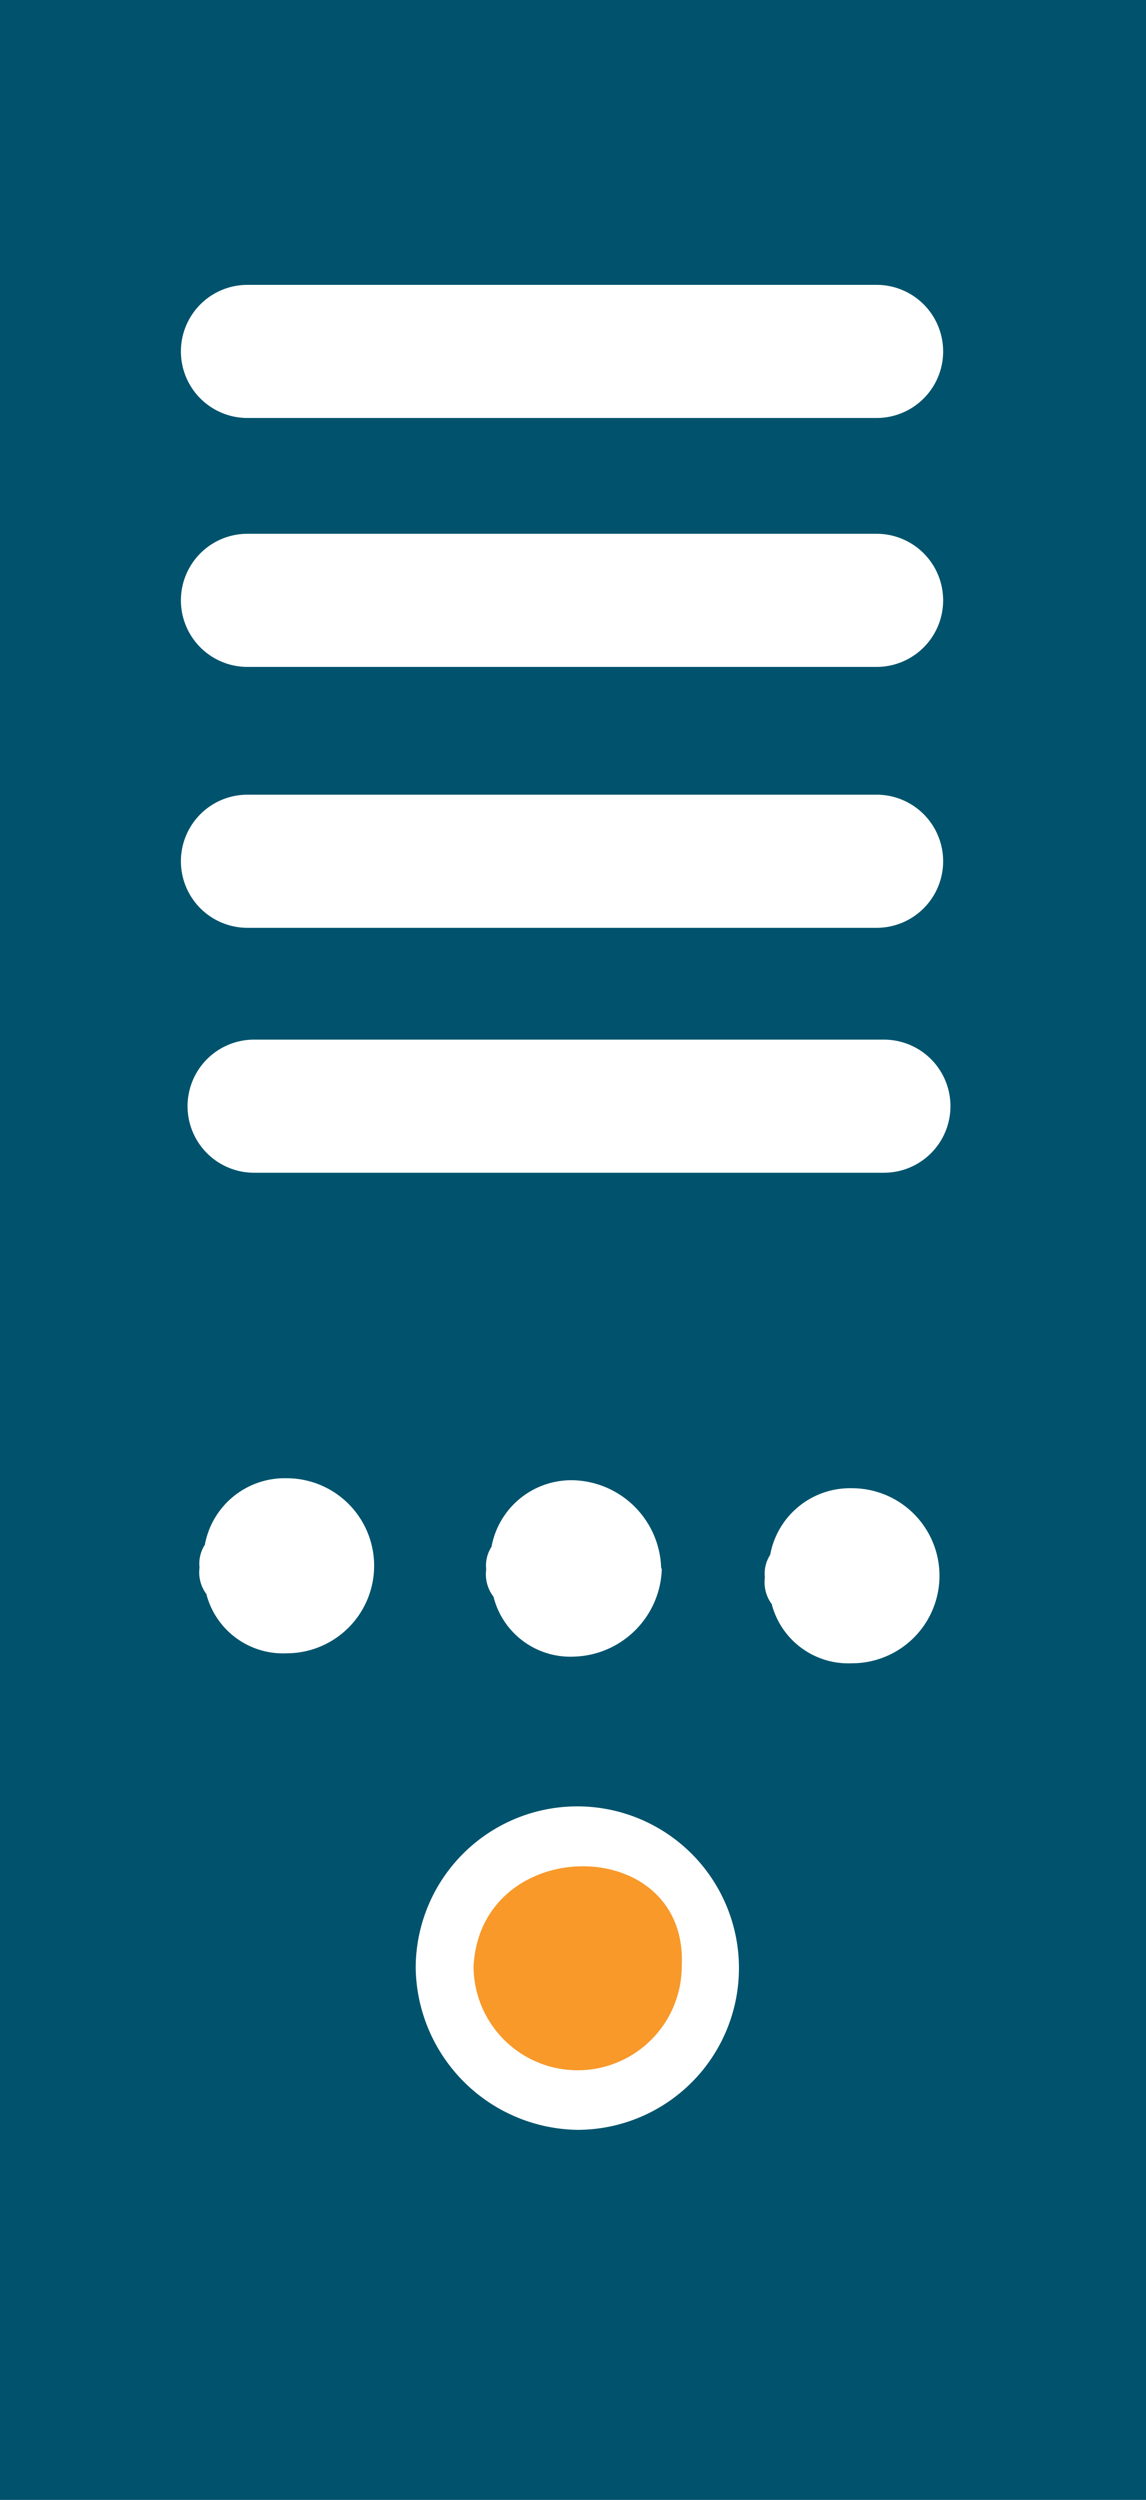
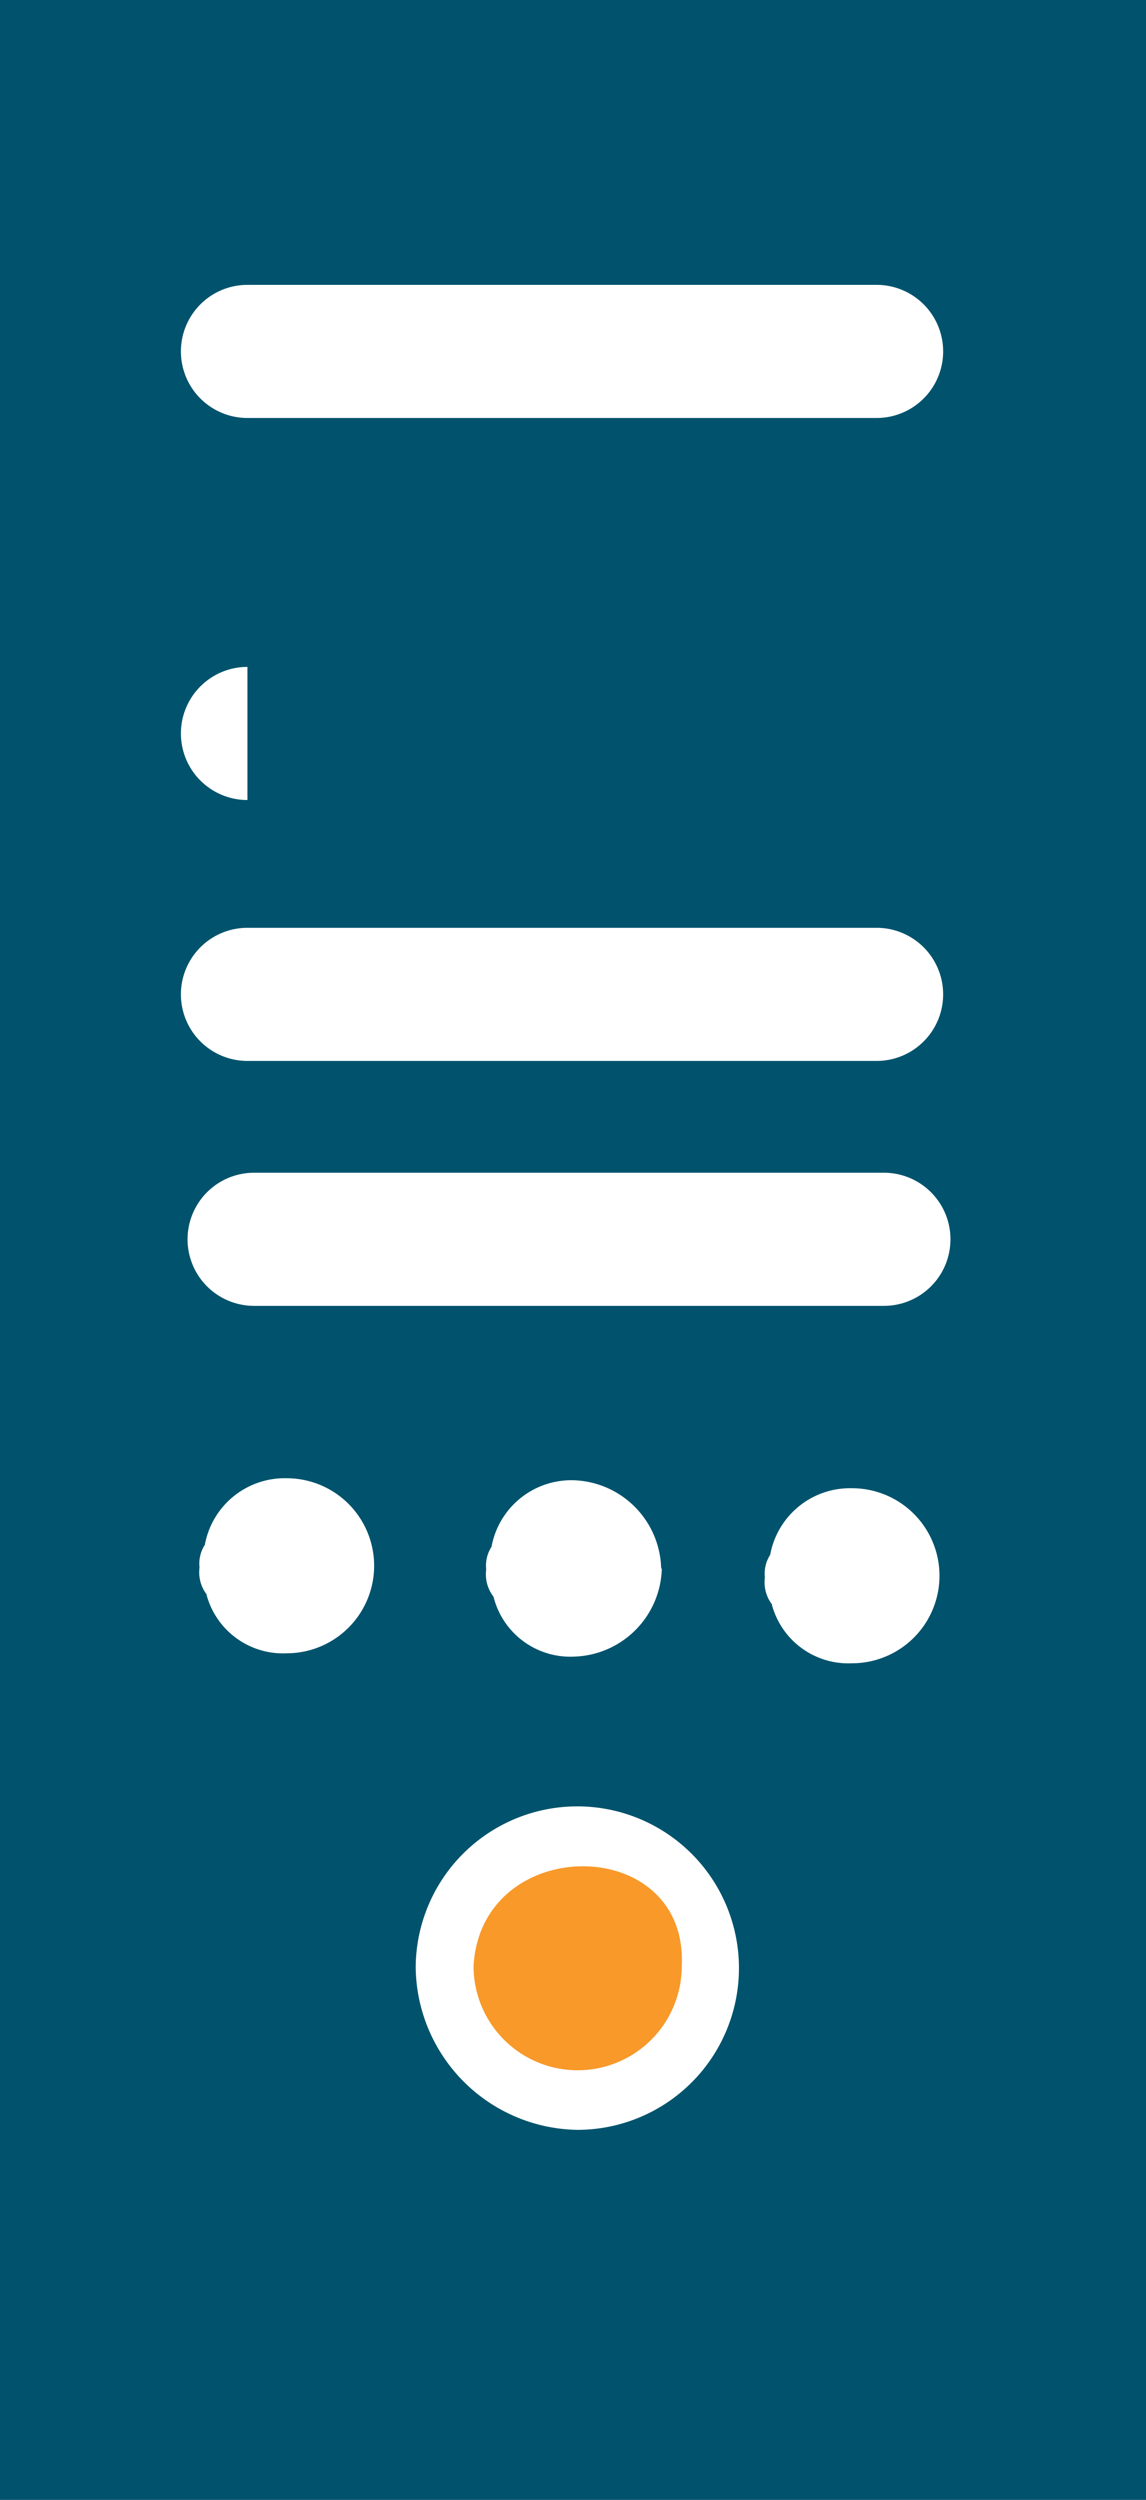
<svg xmlns="http://www.w3.org/2000/svg" id="Layer_1" data-name="Layer 1" viewBox="0 0 17.23 37.56">
  <defs>
    <style>.cls-1{fill:#f8992a;}.cls-2{fill:#01536d;}.cls-3{fill:none;stroke:#13b0e6;stroke-opacity:0.5;stroke-width:25.03px;}</style>
  </defs>
  <title>saas-server</title>
  <path class="cls-1" d="M10.25,29.54a1.56,1.56,0,0,1-3.13,0c.11-2,3.23-2,3.13,0" />
-   <path class="cls-2" d="M3.72,6.28h9.46a1,1,0,0,0,0-2H3.72a1,1,0,0,0,0,2m0,3.74h9.46a1,1,0,0,0,0-2H3.72a1,1,0,0,0,0,2m0,3.92h9.46a1,1,0,0,0,0-2H3.72a1,1,0,0,0,0,2m.1,3.68h9.47a1,1,0,0,0,0-2H3.82a1,1,0,0,0,0,2M3.1,23.94a1.19,1.19,0,0,0,1.21.9,1.31,1.31,0,1,0,0-2.63,1.22,1.22,0,0,0-1.23,1,.52.52,0,0,0-.08.34.55.55,0,0,0,.11.41m6.83-.41a1.36,1.36,0,0,0-1.32-1.31,1.22,1.22,0,0,0-1.23,1,.52.52,0,0,0-.08.34.55.55,0,0,0,.11.41,1.19,1.19,0,0,0,1.21.9,1.36,1.36,0,0,0,1.32-1.31M8.68,32a2.43,2.43,0,1,0-2.43-2.43A2.47,2.47,0,0,0,8.68,32m2.92-7.91a1.19,1.19,0,0,0,1.21.9,1.31,1.31,0,1,0,0-2.63,1.22,1.22,0,0,0-1.23,1,.52.52,0,0,0-.08.34.55.55,0,0,0,.11.41M0,3.54V0H17.23V37.56H0V35.33a.56.56,0,0,1,0-.23V34H0Z" />
-   <circle class="cls-3" cx="-15.64" cy="-21.35" r="122.06" />
+   <path class="cls-2" d="M3.72,6.28h9.46a1,1,0,0,0,0-2H3.72a1,1,0,0,0,0,2m0,3.74h9.46H3.72a1,1,0,0,0,0,2m0,3.92h9.46a1,1,0,0,0,0-2H3.72a1,1,0,0,0,0,2m.1,3.68h9.47a1,1,0,0,0,0-2H3.82a1,1,0,0,0,0,2M3.1,23.94a1.19,1.19,0,0,0,1.21.9,1.31,1.31,0,1,0,0-2.63,1.22,1.22,0,0,0-1.23,1,.52.52,0,0,0-.08.34.55.55,0,0,0,.11.41m6.83-.41a1.36,1.36,0,0,0-1.32-1.31,1.22,1.22,0,0,0-1.23,1,.52.52,0,0,0-.08.34.55.55,0,0,0,.11.41,1.19,1.19,0,0,0,1.21.9,1.36,1.36,0,0,0,1.32-1.31M8.68,32a2.43,2.43,0,1,0-2.43-2.43A2.47,2.47,0,0,0,8.68,32m2.92-7.91a1.19,1.19,0,0,0,1.21.9,1.31,1.31,0,1,0,0-2.63,1.22,1.22,0,0,0-1.23,1,.52.52,0,0,0-.08.34.55.55,0,0,0,.11.41M0,3.54V0H17.23V37.56H0V35.33a.56.56,0,0,1,0-.23V34H0Z" />
</svg>